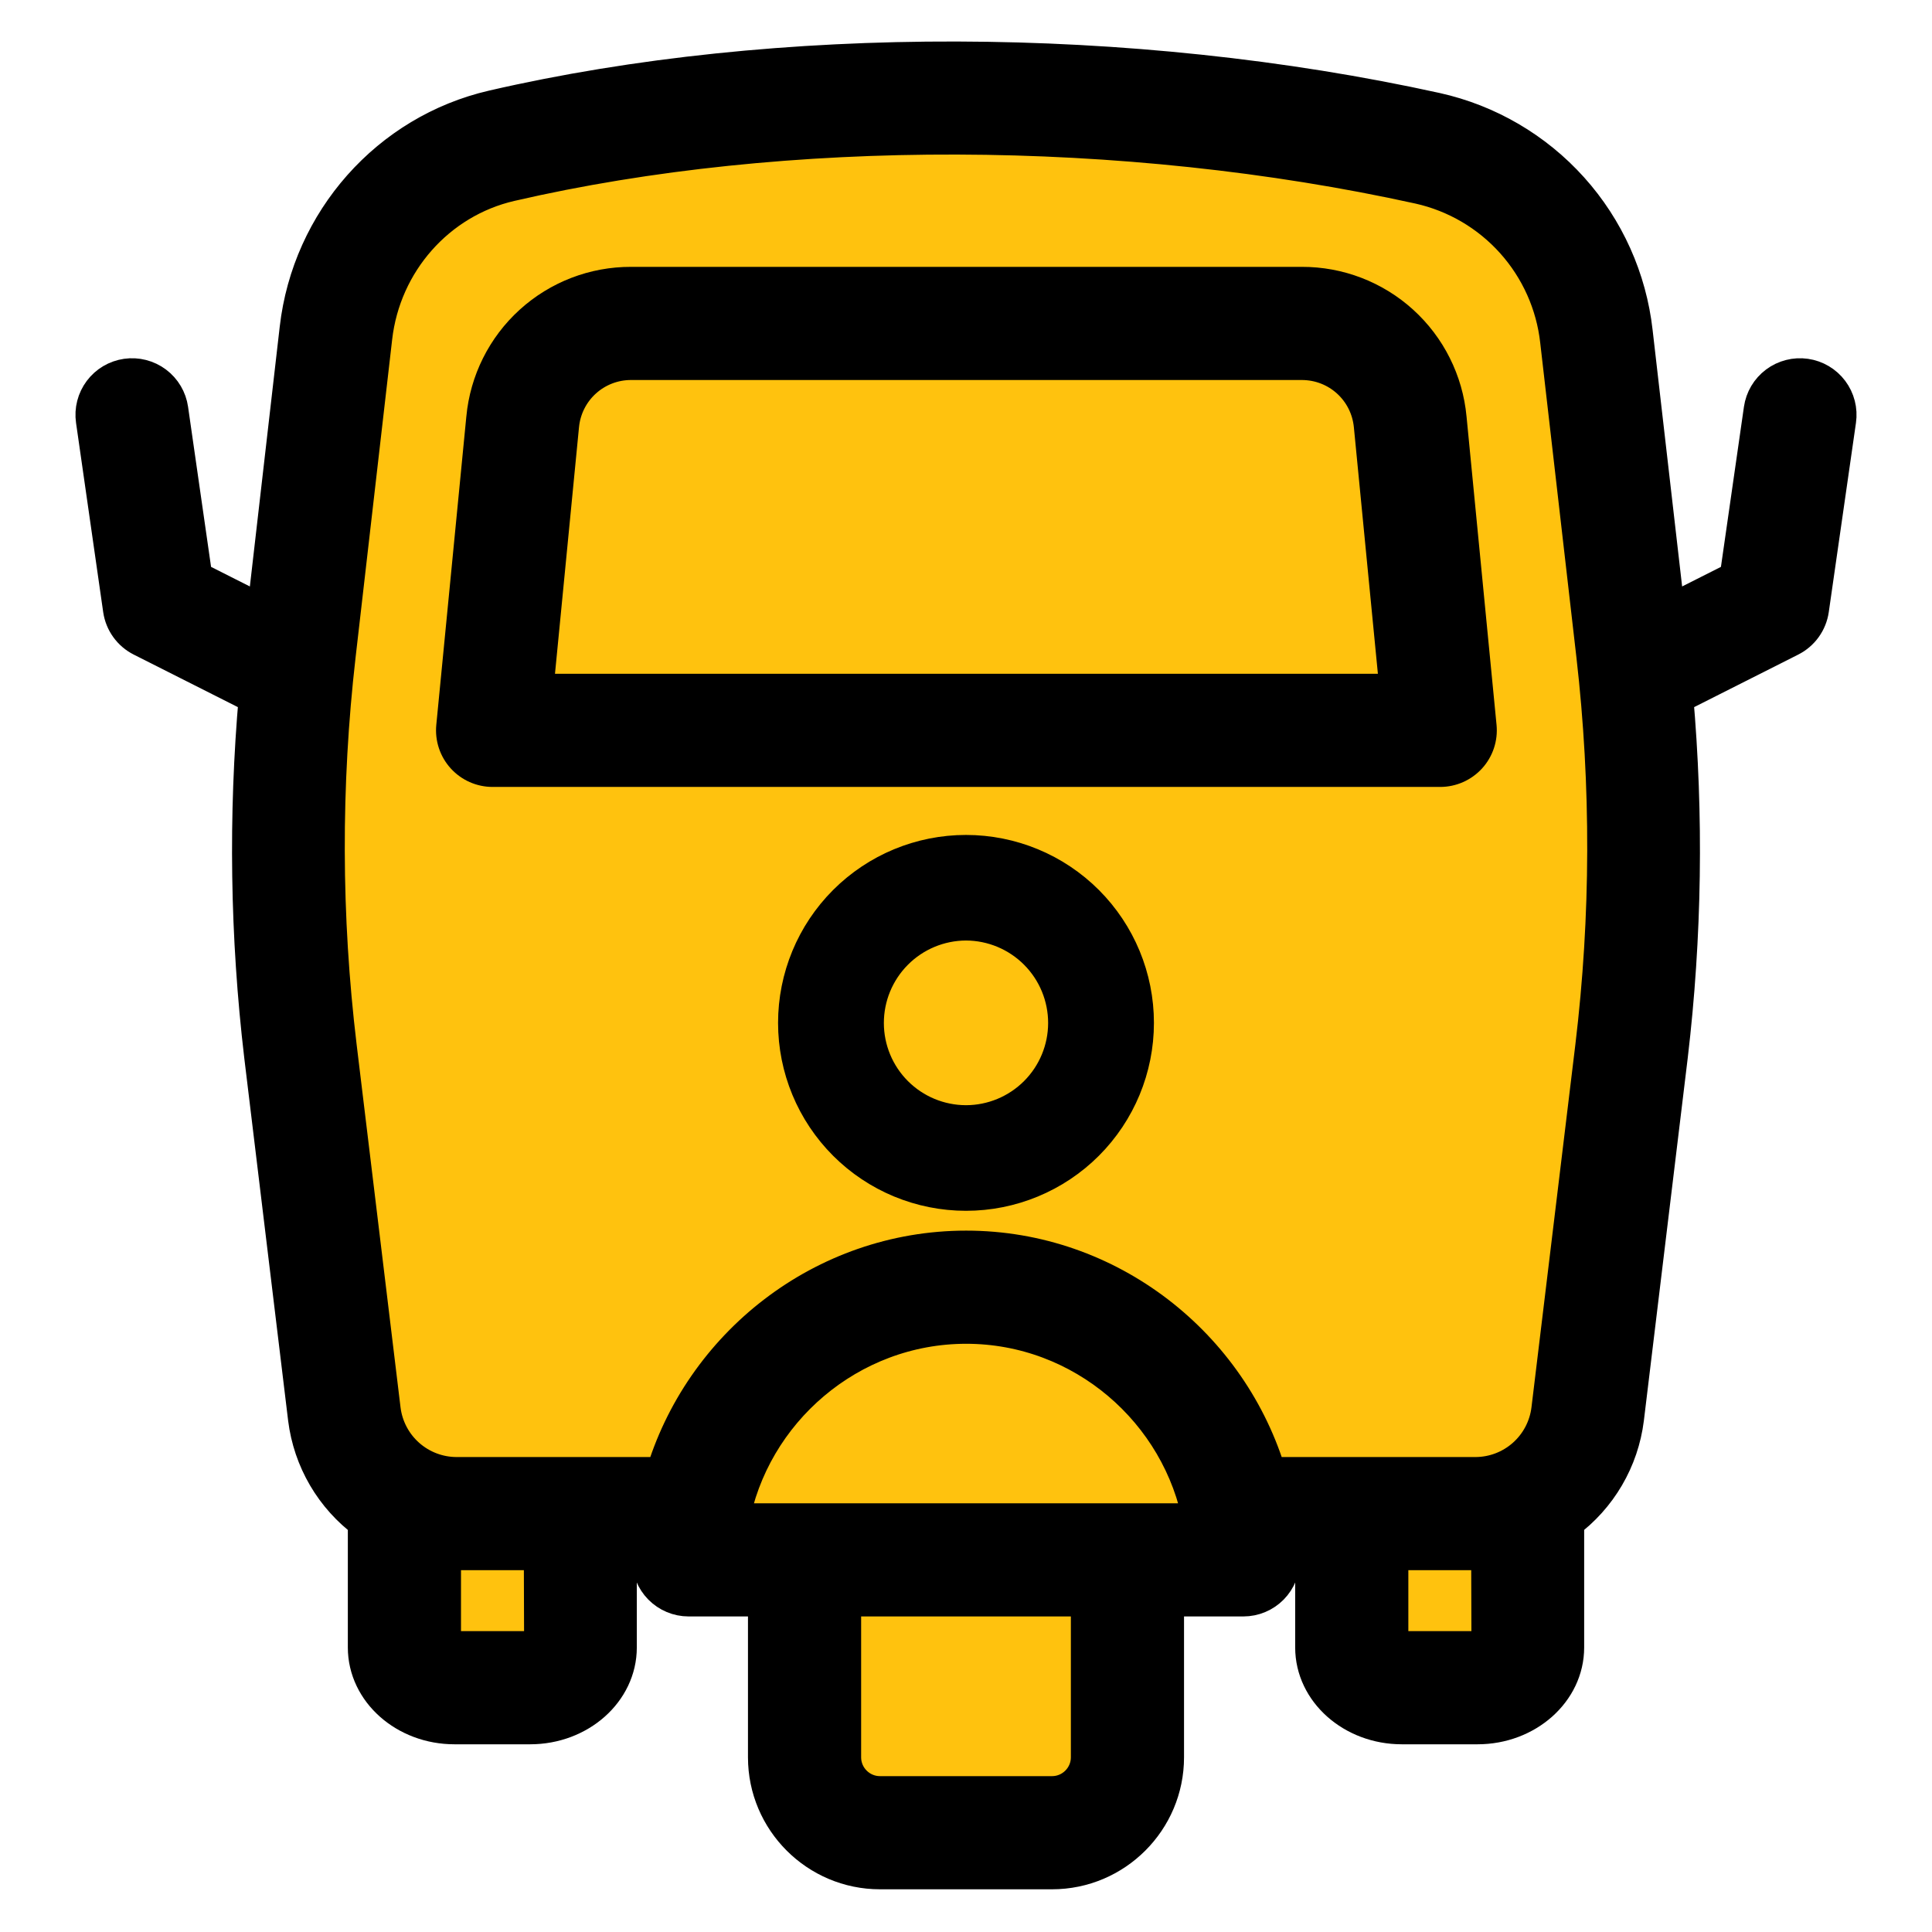
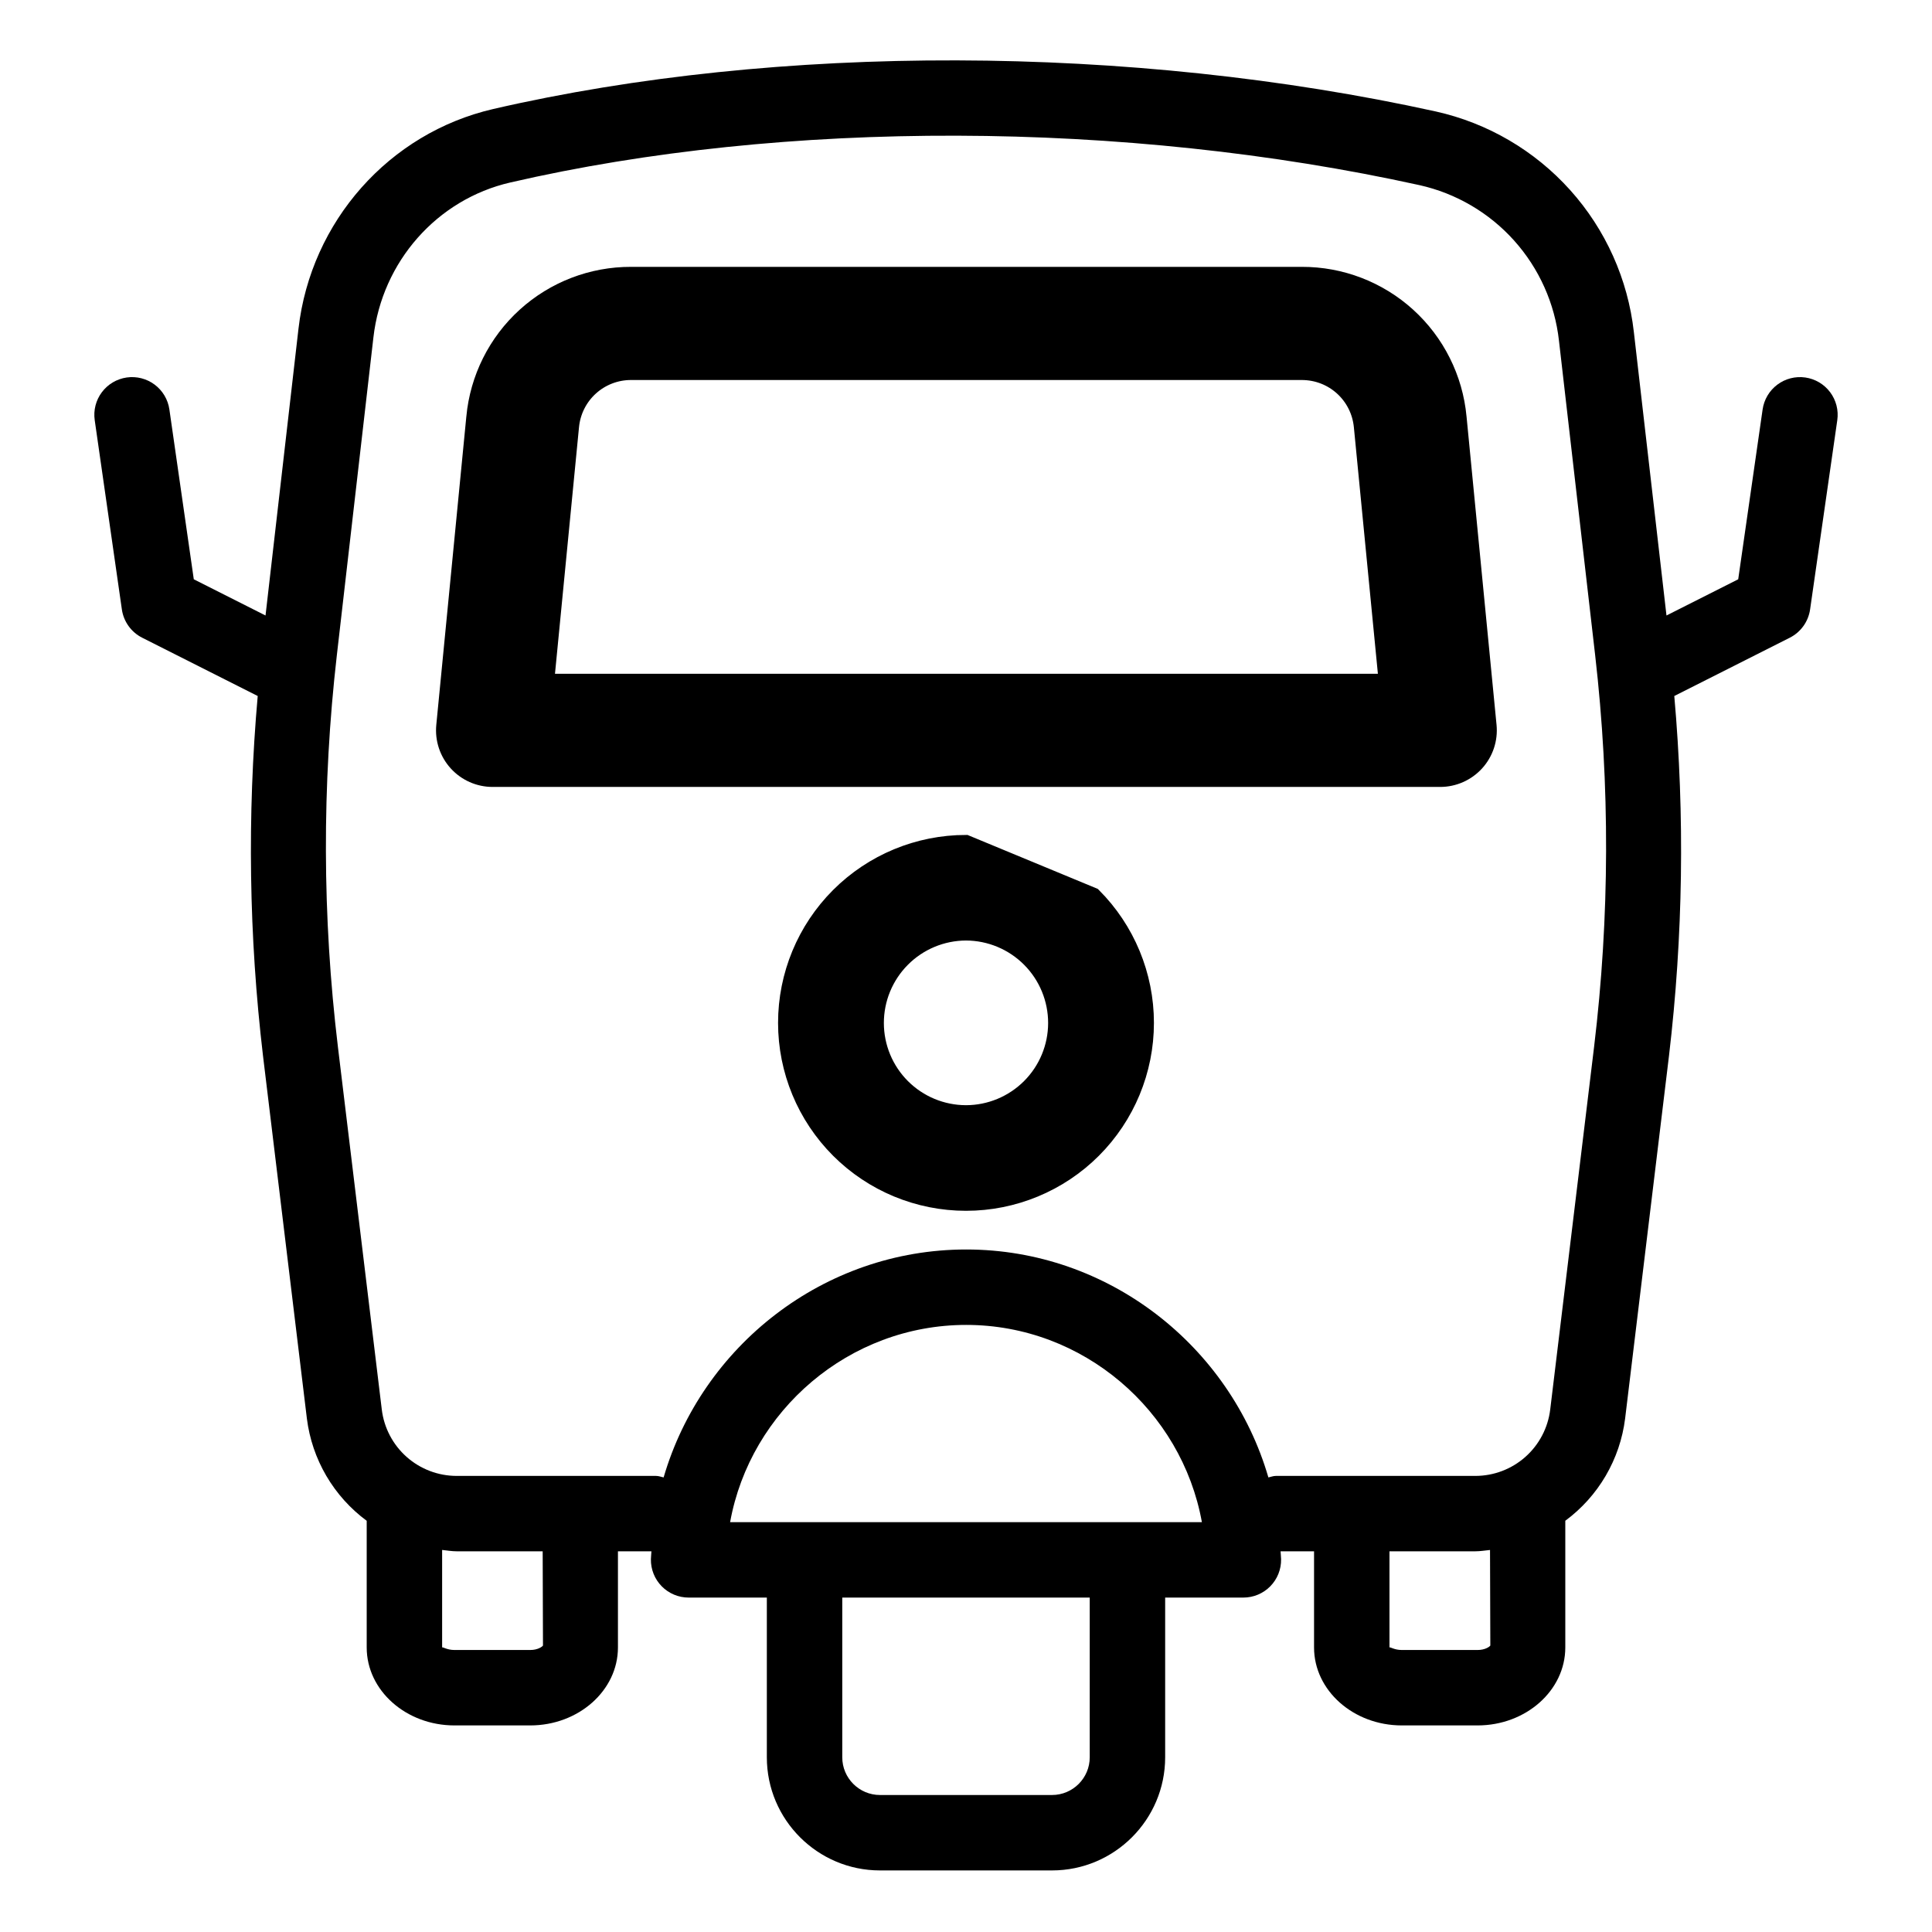
<svg xmlns="http://www.w3.org/2000/svg" width="512" height="512" viewBox="0 0 512 512" fill="none">
-   <path d="M79.957 117.284L110.704 47.35L151.7 31.675L300.008 21.426L372.957 31.675L424.202 74.479L438.068 181.792L424.202 367.479L405.512 423.547L393.455 457.911L357.885 442.236V406.666H339.195L300.008 423.547V457.911L287.951 488.658H246.955L214.399 472.983V406.666H151.7V442.236H110.704L98.646 391.594L79.957 287.296V207.113V117.284Z" fill="#FFC20E" />
  <path d="M390.921 201.954L390.926 201.949C392.098 200.658 392.987 199.137 393.536 197.482C394.084 195.827 394.281 194.076 394.112 192.341L394.112 192.34L386.157 110.595C386.157 110.594 386.157 110.593 386.157 110.592C385.195 100.347 380.436 90.832 372.816 83.917C365.196 77.001 355.266 73.186 344.976 73.219H167.255C156.964 73.186 147.032 77.003 139.412 83.921C131.792 90.838 127.035 100.355 126.075 110.601C126.075 110.603 126.074 110.605 126.074 110.606L118.11 192.34C117.941 194.074 118.136 195.825 118.684 197.479C119.232 199.134 120.12 200.655 121.291 201.946C122.461 203.237 123.889 204.268 125.482 204.975C127.076 205.681 128.799 206.046 130.542 206.046H130.542H381.669C385.198 206.046 388.554 204.546 390.921 201.954ZM144.321 181.058L150.95 113.01L150.951 113.002C151.332 108.947 153.214 105.182 156.229 102.445C159.243 99.708 163.173 98.196 167.244 98.208H167.251H344.98C353.458 98.208 360.466 104.566 361.281 113.008L361.281 113.01L367.91 181.058H144.321Z" fill="black" stroke="black" stroke-width="5" />
  <mask maskUnits="userSpaceOnUse" x="20" y="11" width="472" height="490" fill="black">
-     <rect fill="white" x="20" y="11" width="472" height="490" />
    <path d="M478.423 100.038C475.8 99.664 473.135 100.346 471.013 101.935C468.892 103.524 467.488 105.89 467.11 108.513L460.644 153.518L441.634 163.112L432.989 87.995C431.416 73.997 425.511 60.84 416.099 50.361C406.687 39.881 394.238 32.601 380.489 29.538C299.555 11.718 206.168 11.478 130.711 28.889C103.117 35.265 82.369 58.672 79.101 87.115L70.366 163.112L51.356 153.518L44.89 108.513C44.514 105.889 43.11 103.522 40.989 101.933C38.867 100.343 36.201 99.662 33.577 100.038C30.952 100.414 28.585 101.818 26.996 103.94C25.406 106.061 24.725 108.727 25.101 111.352L32.297 161.513C32.527 163.104 33.138 164.617 34.078 165.922C35.017 167.227 36.258 168.286 37.694 169.009L68.297 184.45C65.492 216.189 65.96 248.133 69.696 279.776L81.329 375.941C81.999 381.294 83.749 386.455 86.474 391.111C89.199 395.767 92.841 399.82 97.18 403.026V436.597C97.18 447.99 107.614 457.255 120.437 457.255H140.506C153.328 457.255 163.762 447.99 163.762 436.597V411.111H172.637C172.607 411.821 172.507 412.51 172.497 413.21C172.475 414.537 172.717 415.854 173.209 417.087C173.701 418.319 174.434 419.441 175.364 420.387C176.294 421.333 177.404 422.085 178.627 422.597C179.851 423.11 181.165 423.374 182.492 423.374H203.22V465.7C203.22 482.231 216.672 495.683 233.203 495.683H278.797C295.328 495.683 308.78 482.231 308.78 465.7V423.374H329.508C330.834 423.374 332.147 423.111 333.37 422.598C334.593 422.086 335.702 421.336 336.632 420.391C337.562 419.445 338.295 418.325 338.788 417.094C339.281 415.863 339.524 414.546 339.502 413.22C339.492 412.51 339.392 411.821 339.363 411.121H348.237V436.597C348.237 447.99 358.672 457.255 371.494 457.255H391.563C404.386 457.255 414.82 447.99 414.82 436.597V403.016C419.158 399.811 422.799 395.759 425.524 391.105C428.249 386.451 430 381.292 430.671 375.941L442.304 279.766C446.039 248.126 446.508 216.186 443.703 184.45L474.296 169.009C475.732 168.286 476.973 167.227 477.912 165.922C478.852 164.617 479.462 163.104 479.693 161.513L486.899 111.352C487.085 110.052 487.014 108.729 486.689 107.457C486.364 106.185 485.792 104.99 485.005 103.939C484.218 102.889 483.231 102.003 482.102 101.334C480.973 100.665 479.723 100.224 478.423 100.038ZM143.894 436.087C143.694 436.397 142.524 437.266 140.496 437.266H120.437C118.438 437.266 117.299 436.387 117.169 436.597V410.751C118.448 410.881 119.707 411.111 121.027 411.111H143.814L143.894 436.087ZM288.791 465.7C288.791 471.207 284.314 475.694 278.797 475.694H233.203C227.686 475.694 223.209 471.207 223.209 465.7V423.374H288.791V465.7ZM193.486 403.385C198.852 373.782 225.048 351.115 256.05 351.115C287.012 351.115 313.157 373.782 318.514 403.385H193.486ZM394.951 436.087C394.751 436.397 393.582 437.266 391.563 437.266H371.494C369.485 437.266 368.366 436.387 368.226 436.597V411.111H390.973C392.302 411.111 393.572 410.881 394.871 410.761L394.951 436.087ZM422.455 277.377L410.822 373.542C410.233 378.393 407.889 382.86 404.233 386.101C400.576 389.342 395.859 391.131 390.973 391.132H338.123C337.424 391.132 336.804 391.392 336.134 391.532C326.01 356.772 293.788 331.127 256.05 331.127C218.271 331.127 186.01 356.772 175.866 391.532C175.196 391.392 174.566 391.132 173.867 391.132H121.027C116.141 391.131 111.424 389.342 107.767 386.101C104.11 382.86 101.766 378.393 101.178 373.542L89.545 277.387C85.406 242.939 85.312 208.126 89.265 173.656L98.959 89.404C101.258 69.326 115.83 52.835 135.209 48.367C207.887 31.577 297.986 31.837 376.192 49.067C385.874 51.234 394.638 56.369 401.262 63.756C407.885 71.143 412.038 80.413 413.141 90.274L422.735 173.656C426.688 208.122 426.594 242.933 422.455 277.377Z" />
  </mask>
  <path d="M478.423 100.038C475.8 99.664 473.135 100.346 471.013 101.935C468.892 103.524 467.488 105.89 467.11 108.513L460.644 153.518L441.634 163.112L432.989 87.995C431.416 73.997 425.511 60.84 416.099 50.361C406.687 39.881 394.238 32.601 380.489 29.538C299.555 11.718 206.168 11.478 130.711 28.889C103.117 35.265 82.369 58.672 79.101 87.115L70.366 163.112L51.356 153.518L44.89 108.513C44.514 105.889 43.11 103.522 40.989 101.933C38.867 100.343 36.201 99.662 33.577 100.038C30.952 100.414 28.585 101.818 26.996 103.94C25.406 106.061 24.725 108.727 25.101 111.352L32.297 161.513C32.527 163.104 33.138 164.617 34.078 165.922C35.017 167.227 36.258 168.286 37.694 169.009L68.297 184.45C65.492 216.189 65.96 248.133 69.696 279.776L81.329 375.941C81.999 381.294 83.749 386.455 86.474 391.111C89.199 395.767 92.841 399.82 97.18 403.026V436.597C97.18 447.99 107.614 457.255 120.437 457.255H140.506C153.328 457.255 163.762 447.99 163.762 436.597V411.111H172.637C172.607 411.821 172.507 412.51 172.497 413.21C172.475 414.537 172.717 415.854 173.209 417.087C173.701 418.319 174.434 419.441 175.364 420.387C176.294 421.333 177.404 422.085 178.627 422.597C179.851 423.11 181.165 423.374 182.492 423.374H203.22V465.7C203.22 482.231 216.672 495.683 233.203 495.683H278.797C295.328 495.683 308.78 482.231 308.78 465.7V423.374H329.508C330.834 423.374 332.147 423.111 333.37 422.598C334.593 422.086 335.702 421.336 336.632 420.391C337.562 419.445 338.295 418.325 338.788 417.094C339.281 415.863 339.524 414.546 339.502 413.22C339.492 412.51 339.392 411.821 339.363 411.121H348.237V436.597C348.237 447.99 358.672 457.255 371.494 457.255H391.563C404.386 457.255 414.82 447.99 414.82 436.597V403.016C419.158 399.811 422.799 395.759 425.524 391.105C428.249 386.451 430 381.292 430.671 375.941L442.304 279.766C446.039 248.126 446.508 216.186 443.703 184.45L474.296 169.009C475.732 168.286 476.973 167.227 477.912 165.922C478.852 164.617 479.462 163.104 479.693 161.513L486.899 111.352C487.085 110.052 487.014 108.729 486.689 107.457C486.364 106.185 485.792 104.99 485.005 103.939C484.218 102.889 483.231 102.003 482.102 101.334C480.973 100.665 479.723 100.224 478.423 100.038ZM143.894 436.087C143.694 436.397 142.524 437.266 140.496 437.266H120.437C118.438 437.266 117.299 436.387 117.169 436.597V410.751C118.448 410.881 119.707 411.111 121.027 411.111H143.814L143.894 436.087ZM288.791 465.7C288.791 471.207 284.314 475.694 278.797 475.694H233.203C227.686 475.694 223.209 471.207 223.209 465.7V423.374H288.791V465.7ZM193.486 403.385C198.852 373.782 225.048 351.115 256.05 351.115C287.012 351.115 313.157 373.782 318.514 403.385H193.486ZM394.951 436.087C394.751 436.397 393.582 437.266 391.563 437.266H371.494C369.485 437.266 368.366 436.387 368.226 436.597V411.111H390.973C392.302 411.111 393.572 410.881 394.871 410.761L394.951 436.087ZM422.455 277.377L410.822 373.542C410.233 378.393 407.889 382.86 404.233 386.101C400.576 389.342 395.859 391.131 390.973 391.132H338.123C337.424 391.132 336.804 391.392 336.134 391.532C326.01 356.772 293.788 331.127 256.05 331.127C218.271 331.127 186.01 356.772 175.866 391.532C175.196 391.392 174.566 391.132 173.867 391.132H121.027C116.141 391.131 111.424 389.342 107.767 386.101C104.11 382.86 101.766 378.393 101.178 373.542L89.545 277.387C85.406 242.939 85.312 208.126 89.265 173.656L98.959 89.404C101.258 69.326 115.83 52.835 135.209 48.367C207.887 31.577 297.986 31.837 376.192 49.067C385.874 51.234 394.638 56.369 401.262 63.756C407.885 71.143 412.038 80.413 413.141 90.274L422.735 173.656C426.688 208.122 426.594 242.933 422.455 277.377Z" fill="black" />
-   <path d="M478.423 100.038C475.8 99.664 473.135 100.346 471.013 101.935C468.892 103.524 467.488 105.89 467.11 108.513L460.644 153.518L441.634 163.112L432.989 87.995C431.416 73.997 425.511 60.84 416.099 50.361C406.687 39.881 394.238 32.601 380.489 29.538C299.555 11.718 206.168 11.478 130.711 28.889C103.117 35.265 82.369 58.672 79.101 87.115L70.366 163.112L51.356 153.518L44.89 108.513C44.514 105.889 43.11 103.522 40.989 101.933C38.867 100.343 36.201 99.662 33.577 100.038C30.952 100.414 28.585 101.818 26.996 103.94C25.406 106.061 24.725 108.727 25.101 111.352L32.297 161.513C32.527 163.104 33.138 164.617 34.078 165.922C35.017 167.227 36.258 168.286 37.694 169.009L68.297 184.45C65.492 216.189 65.96 248.133 69.696 279.776L81.329 375.941C81.999 381.294 83.749 386.455 86.474 391.111C89.199 395.767 92.841 399.82 97.18 403.026V436.597C97.18 447.99 107.614 457.255 120.437 457.255H140.506C153.328 457.255 163.762 447.99 163.762 436.597V411.111H172.637C172.607 411.821 172.507 412.51 172.497 413.21C172.475 414.537 172.717 415.854 173.209 417.087C173.701 418.319 174.434 419.441 175.364 420.387C176.294 421.333 177.404 422.085 178.627 422.597C179.851 423.11 181.165 423.374 182.492 423.374H203.22V465.7C203.22 482.231 216.672 495.683 233.203 495.683H278.797C295.328 495.683 308.78 482.231 308.78 465.7V423.374H329.508C330.834 423.374 332.147 423.111 333.37 422.598C334.593 422.086 335.702 421.336 336.632 420.391C337.562 419.445 338.295 418.325 338.788 417.094C339.281 415.863 339.524 414.546 339.502 413.22C339.492 412.51 339.392 411.821 339.363 411.121H348.237V436.597C348.237 447.99 358.672 457.255 371.494 457.255H391.563C404.386 457.255 414.82 447.99 414.82 436.597V403.016C419.158 399.811 422.799 395.759 425.524 391.105C428.249 386.451 430 381.292 430.671 375.941L442.304 279.766C446.039 248.126 446.508 216.186 443.703 184.45L474.296 169.009C475.732 168.286 476.973 167.227 477.912 165.922C478.852 164.617 479.462 163.104 479.693 161.513L486.899 111.352C487.085 110.052 487.014 108.729 486.689 107.457C486.364 106.185 485.792 104.99 485.005 103.939C484.218 102.889 483.231 102.003 482.102 101.334C480.973 100.665 479.723 100.224 478.423 100.038ZM143.894 436.087C143.694 436.397 142.524 437.266 140.496 437.266H120.437C118.438 437.266 117.299 436.387 117.169 436.597V410.751C118.448 410.881 119.707 411.111 121.027 411.111H143.814L143.894 436.087ZM288.791 465.7C288.791 471.207 284.314 475.694 278.797 475.694H233.203C227.686 475.694 223.209 471.207 223.209 465.7V423.374H288.791V465.7ZM193.486 403.385C198.852 373.782 225.048 351.115 256.05 351.115C287.012 351.115 313.157 373.782 318.514 403.385H193.486ZM394.951 436.087C394.751 436.397 393.582 437.266 391.563 437.266H371.494C369.485 437.266 368.366 436.387 368.226 436.597V411.111H390.973C392.302 411.111 393.572 410.881 394.871 410.761L394.951 436.087ZM422.455 277.377L410.822 373.542C410.233 378.393 407.889 382.86 404.233 386.101C400.576 389.342 395.859 391.131 390.973 391.132H338.123C337.424 391.132 336.804 391.392 336.134 391.532C326.01 356.772 293.788 331.127 256.05 331.127C218.271 331.127 186.01 356.772 175.866 391.532C175.196 391.392 174.566 391.132 173.867 391.132H121.027C116.141 391.131 111.424 389.342 107.767 386.101C104.11 382.86 101.766 378.393 101.178 373.542L89.545 277.387C85.406 242.939 85.312 208.126 89.265 173.656L98.959 89.404C101.258 69.326 115.83 52.835 135.209 48.367C207.887 31.577 297.986 31.837 376.192 49.067C385.874 51.234 394.638 56.369 401.262 63.756C407.885 71.143 412.038 80.413 413.141 90.274L422.735 173.656C426.688 208.122 426.594 242.933 422.455 277.377Z" stroke="black" stroke-width="10" mask="url(#path-3-outside-1_380_2935)" />
-   <path d="M232.234 271.129V271.128C232.224 264.811 234.722 258.747 239.179 254.269C243.634 249.793 249.684 247.267 255.999 247.246C262.313 247.267 268.361 249.792 272.816 254.266C277.273 258.742 279.772 264.803 279.765 271.119C279.757 277.419 277.251 283.459 272.795 287.914C268.338 292.369 262.297 294.882 255.999 294.887C249.7 294.882 243.659 292.377 239.204 287.924C234.748 283.469 232.241 277.429 232.234 271.129ZM255.999 223.268C243.321 223.268 231.162 228.304 222.197 237.269C213.232 246.234 208.195 258.393 208.195 271.072C208.195 283.75 213.232 295.909 222.197 304.874C231.162 313.839 243.321 318.875 255.999 318.875C268.678 318.875 280.837 313.839 289.802 304.874C298.767 295.909 303.803 283.75 303.803 271.072C303.803 258.393 298.767 246.234 289.802 237.269C280.837 228.304 268.678 223.268 255.999 223.268Z" fill="black" stroke="black" stroke-width="4" />
+   <path d="M232.234 271.129V271.128C232.224 264.811 234.722 258.747 239.179 254.269C243.634 249.793 249.684 247.267 255.999 247.246C262.313 247.267 268.361 249.792 272.816 254.266C277.273 258.742 279.772 264.803 279.765 271.119C279.757 277.419 277.251 283.459 272.795 287.914C268.338 292.369 262.297 294.882 255.999 294.887C249.7 294.882 243.659 292.377 239.204 287.924C234.748 283.469 232.241 277.429 232.234 271.129ZM255.999 223.268C243.321 223.268 231.162 228.304 222.197 237.269C213.232 246.234 208.195 258.393 208.195 271.072C208.195 283.75 213.232 295.909 222.197 304.874C231.162 313.839 243.321 318.875 255.999 318.875C268.678 318.875 280.837 313.839 289.802 304.874C298.767 295.909 303.803 283.75 303.803 271.072C303.803 258.393 298.767 246.234 289.802 237.269Z" fill="black" stroke="black" stroke-width="4" />
</svg>